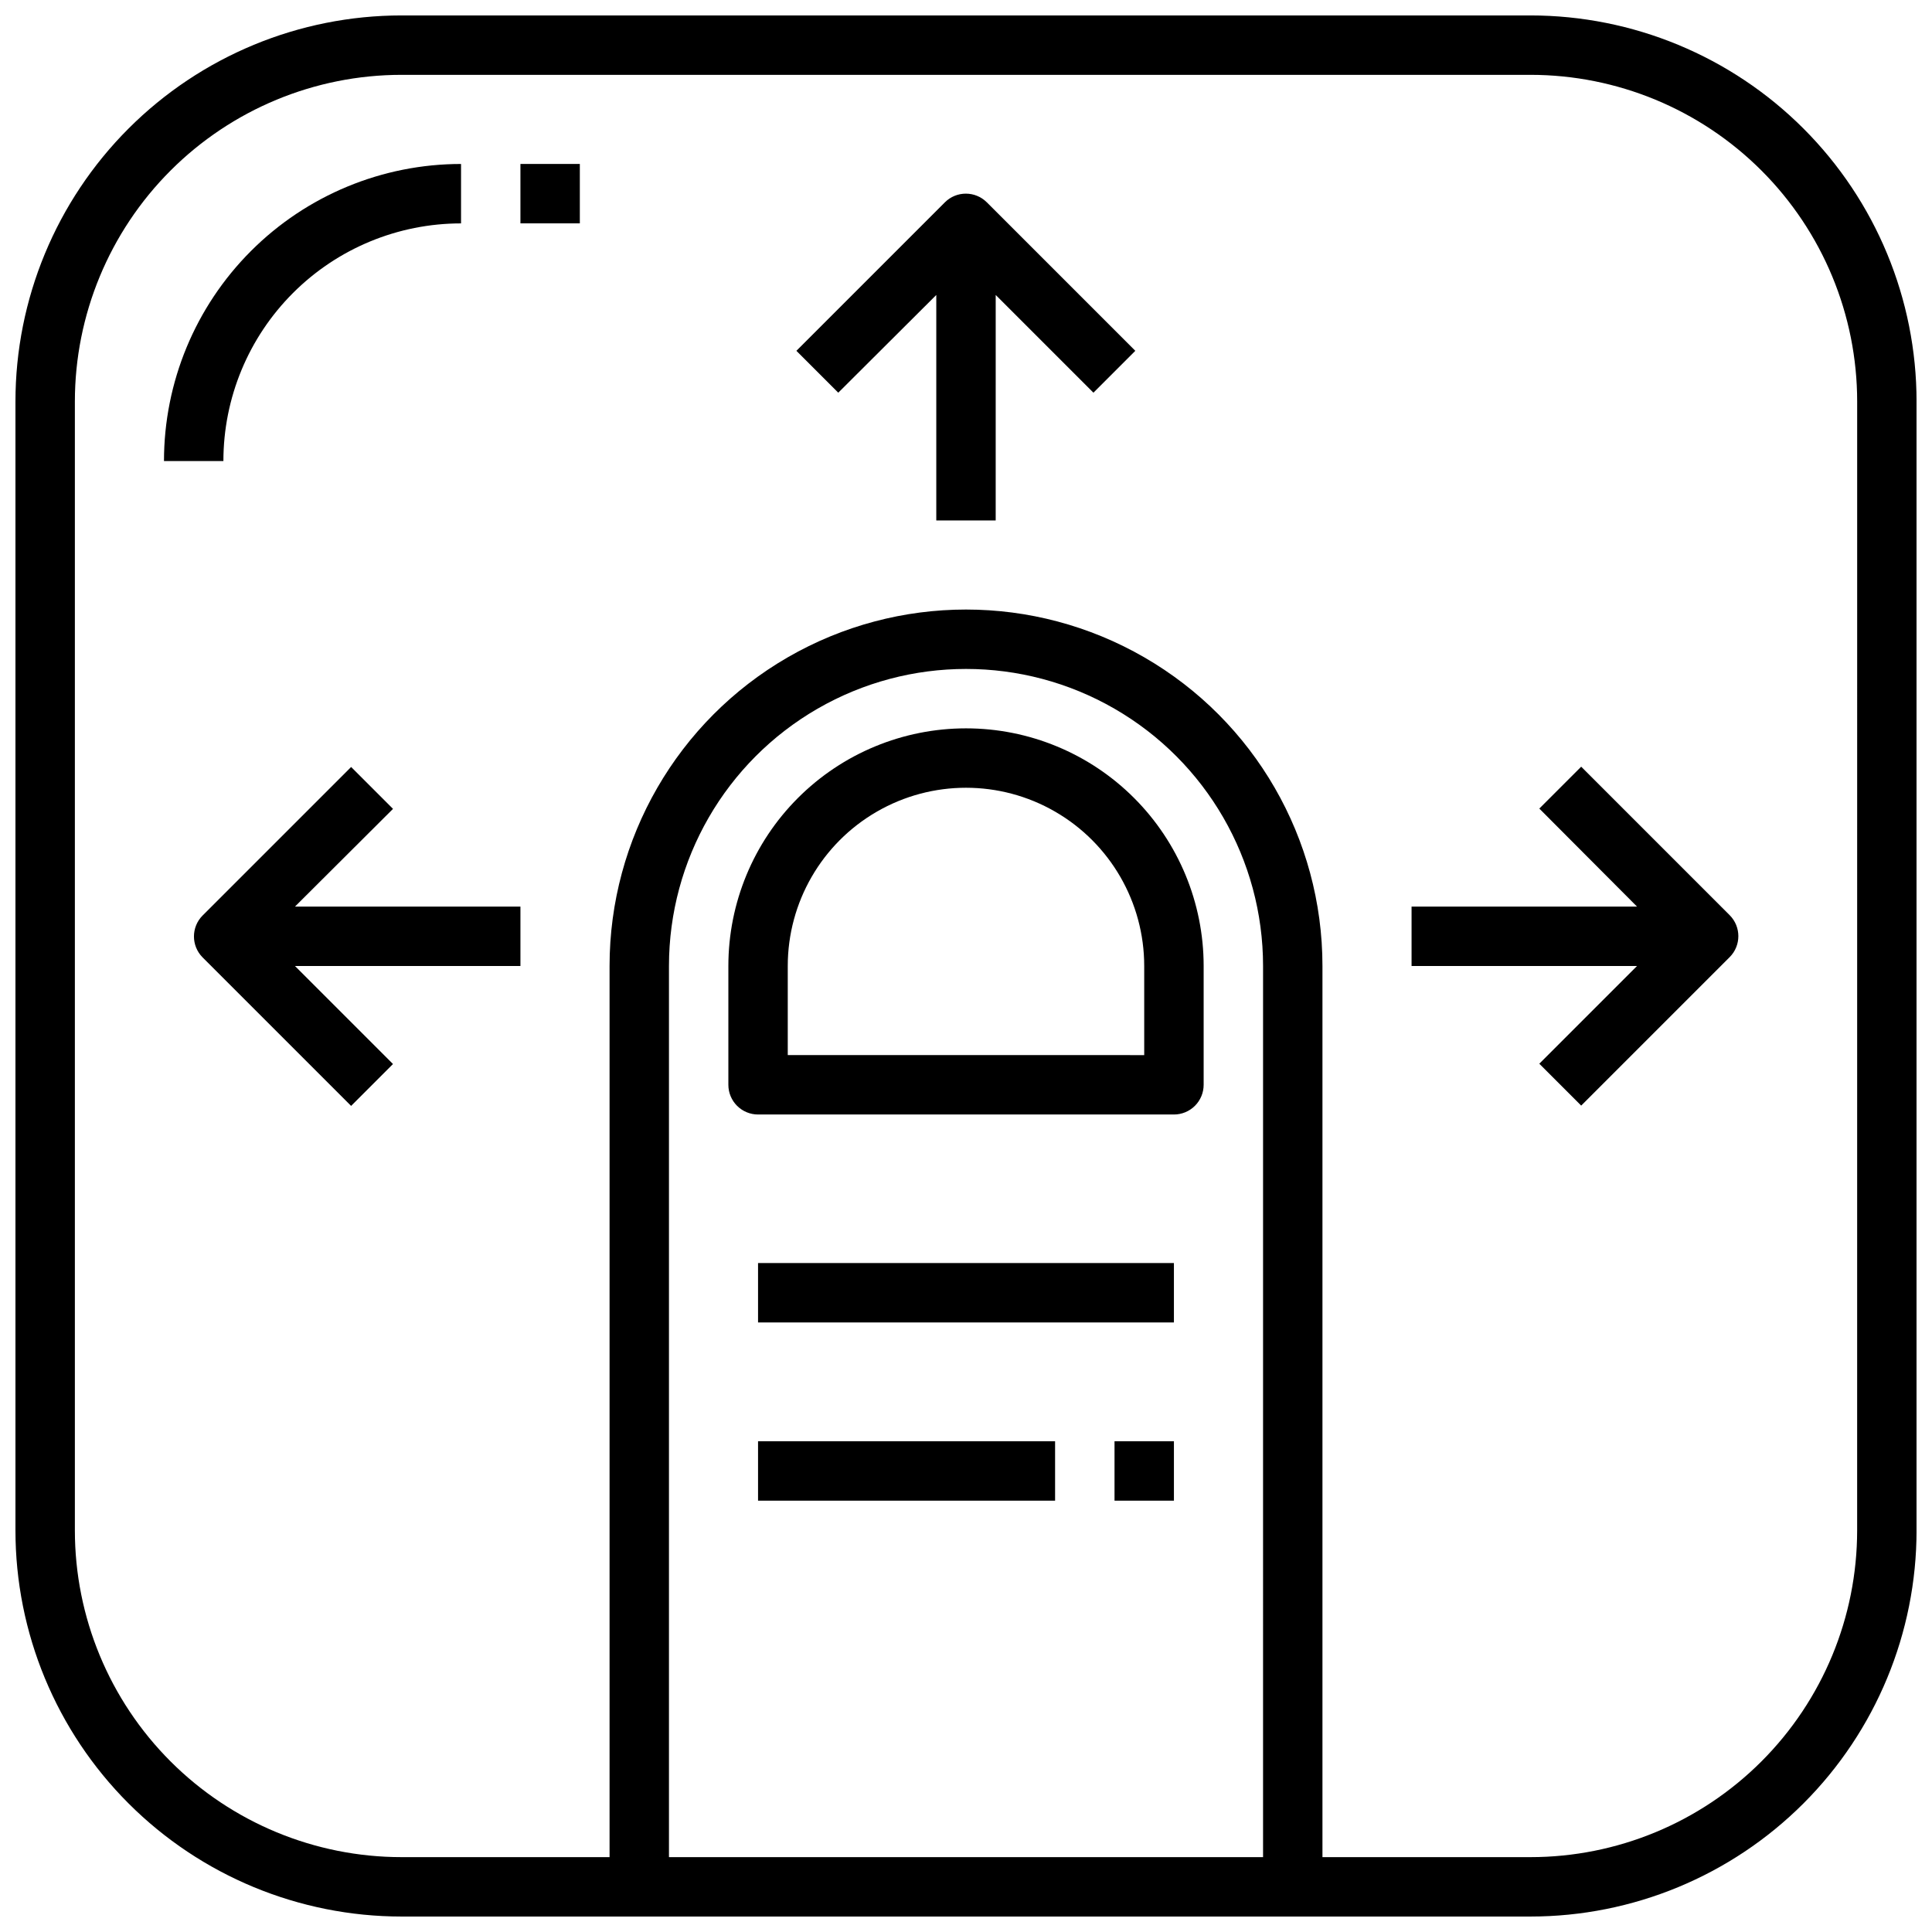
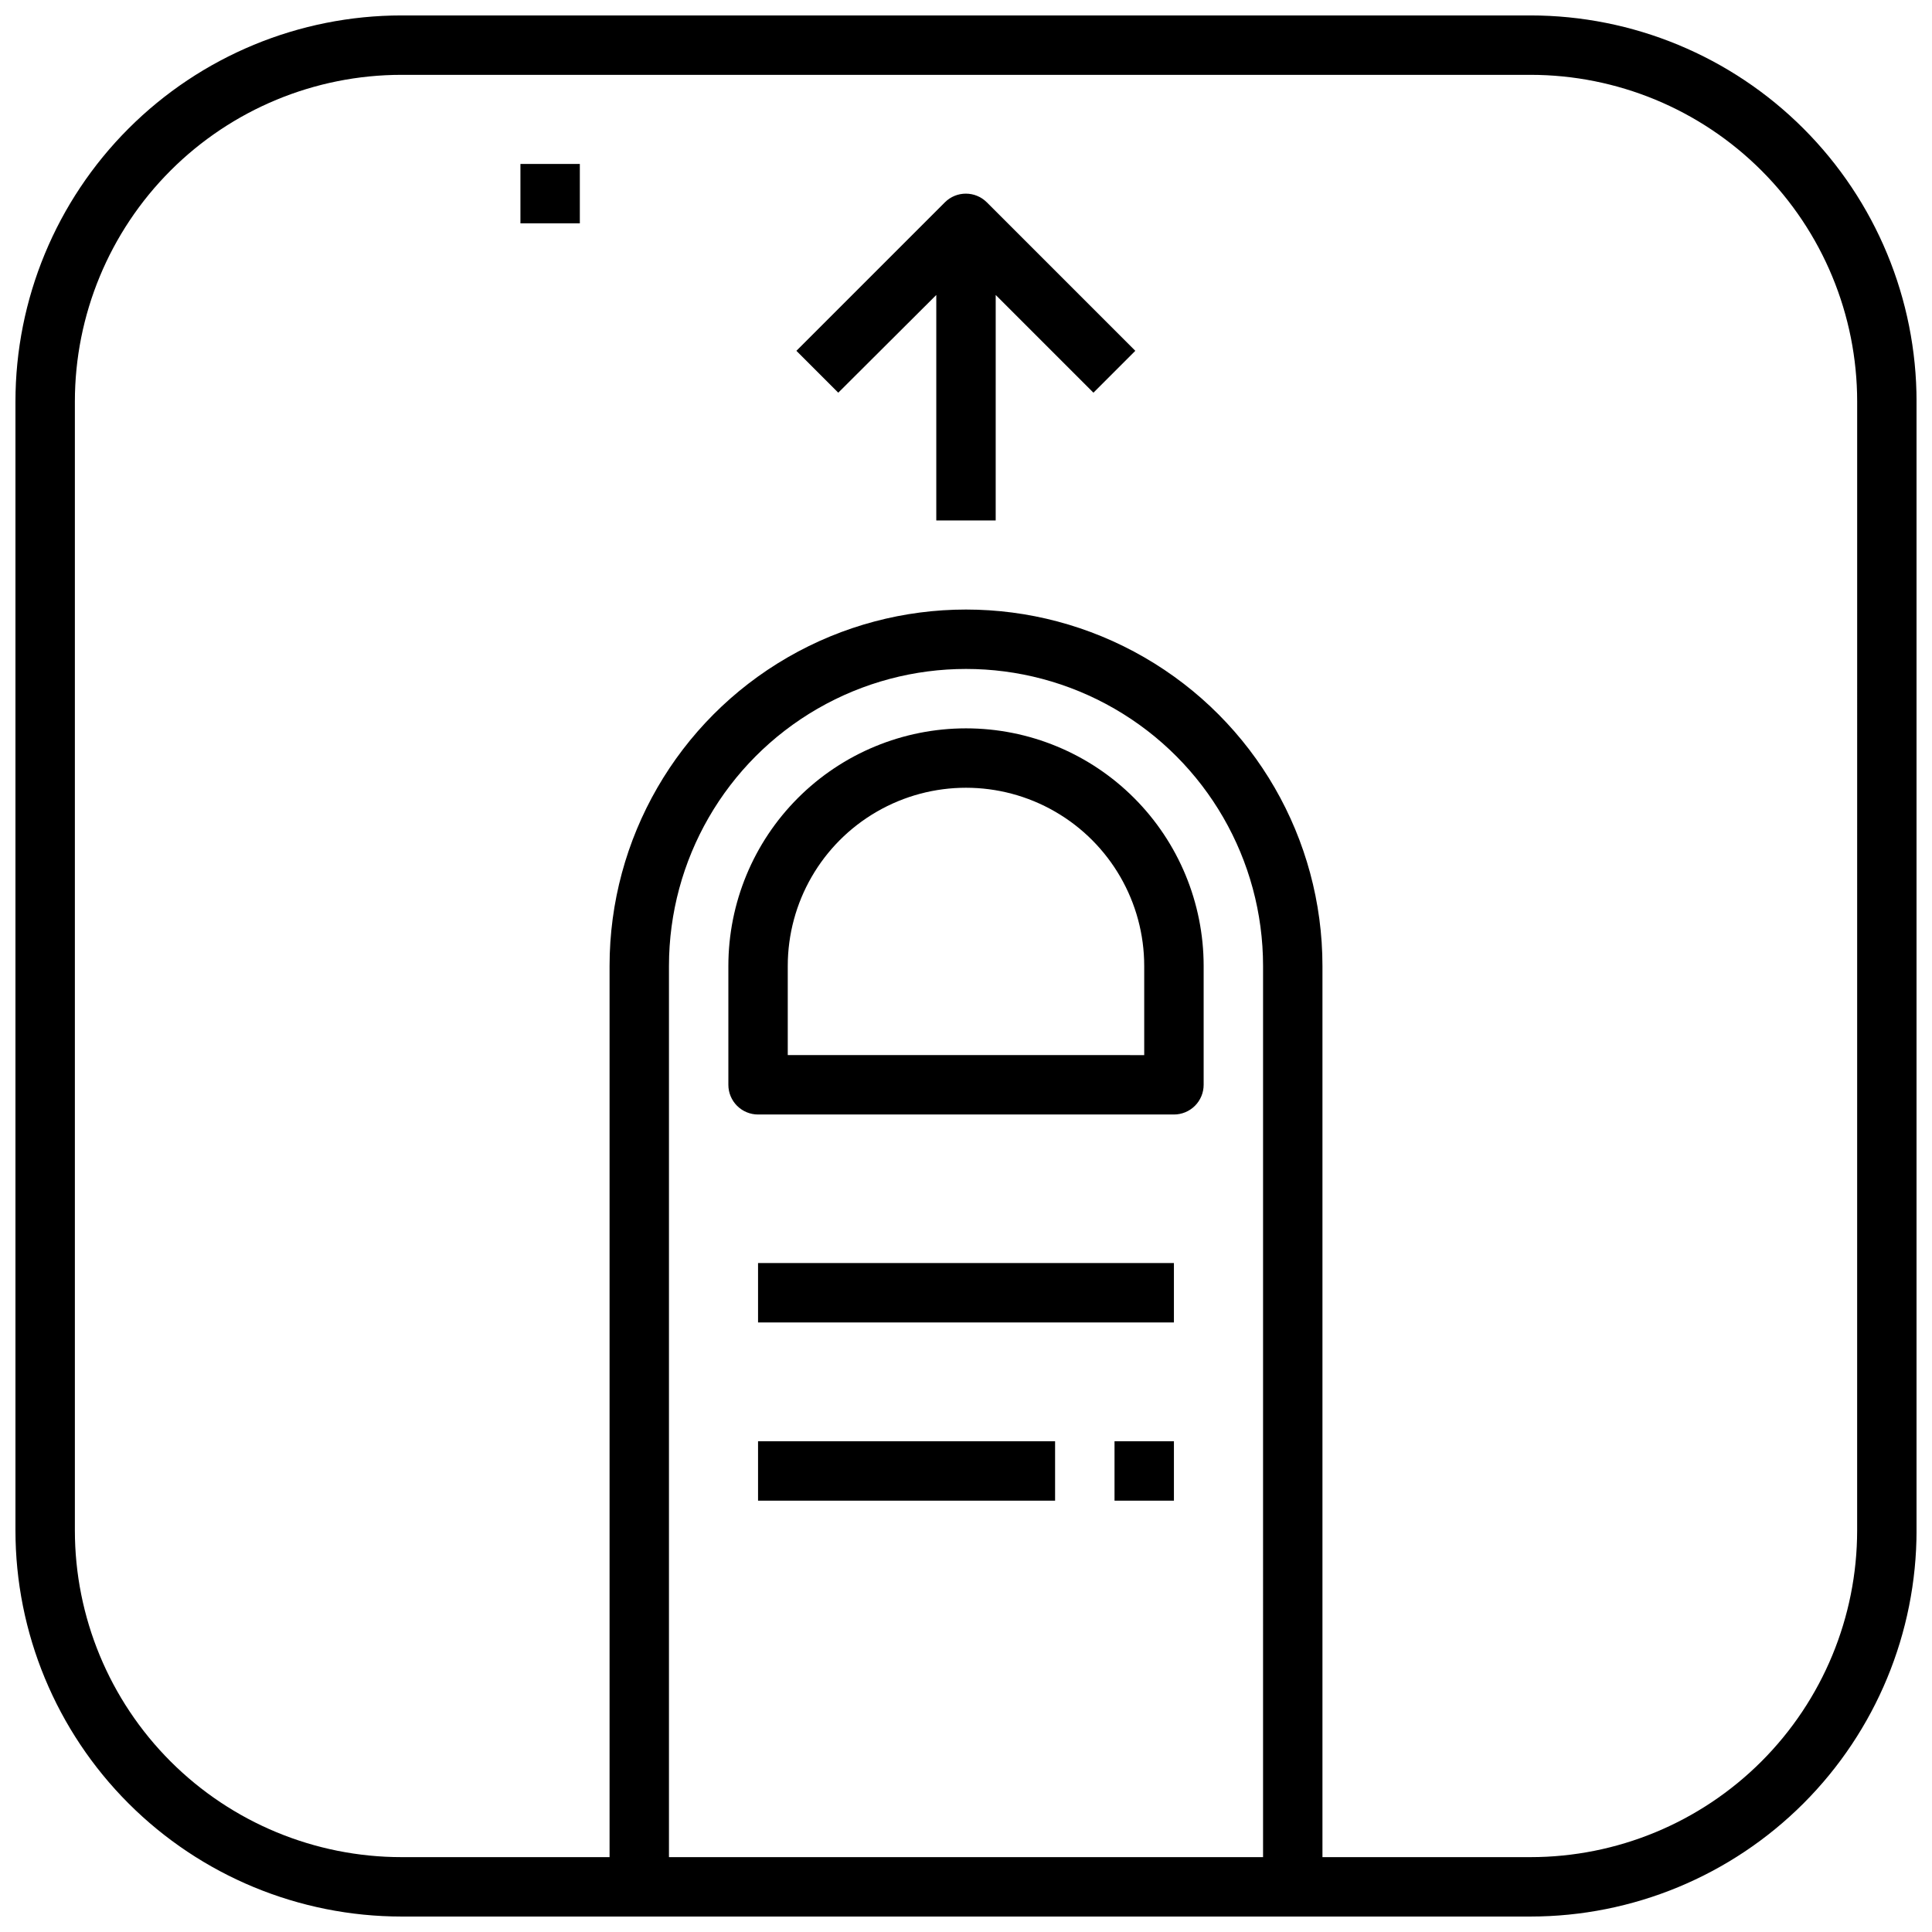
<svg xmlns="http://www.w3.org/2000/svg" width="800px" height="800px" version="1.1" viewBox="144 144 512 512">
  <defs>
    <clipPath id="a">
      <path d="m148.09 148.09h503.81v503.81h-503.81z" />
    </clipPath>
  </defs>
  <g clip-path="url(#a)">
    <path d="m549.57 148.09h-299.14c-27.141 0-53.172 10.781-72.363 29.973s-29.973 45.223-29.973 72.363v299.14c0 27.141 10.781 53.172 29.973 72.363 19.191 19.191 45.223 29.973 72.363 29.973h299.14c27.141 0 53.172-10.781 72.363-29.973 19.191-19.191 29.973-45.223 29.973-72.363v-299.14c0-27.141-10.781-53.172-29.973-72.363-19.191-19.191-45.223-29.973-72.363-29.973zm-70.848 488.07h-157.44v-236.16c0-28.125 15.004-54.113 39.359-68.176 24.359-14.062 54.367-14.062 78.723 0s39.359 40.051 39.359 68.176zm157.44-86.594c0 22.965-9.125 44.992-25.363 61.23s-38.266 25.363-61.23 25.363h-55.105v-236.16c0-33.75-18.004-64.934-47.23-81.809-29.227-16.875-65.238-16.875-94.465 0s-47.23 48.059-47.23 81.809v236.16h-55.105c-22.965 0-44.992-9.125-61.23-25.363s-25.363-38.266-25.363-61.23v-299.14c0-22.965 9.125-44.992 25.363-61.23s38.266-25.363 61.23-25.363h299.14c22.965 0 44.992 9.125 61.23 25.363s25.363 38.266 25.363 61.23z" />
  </g>
  <path d="m400 337.02c-16.703 0-32.723 6.633-44.531 18.445-11.812 11.809-18.445 27.828-18.445 44.531v31.488c0 2.086 0.828 4.09 2.305 5.566 1.477 1.473 3.477 2.305 5.566 2.305h110.21c2.09 0 4.09-0.832 5.566-2.305 1.477-1.477 2.309-3.481 2.309-5.566v-31.488c0-16.703-6.637-32.723-18.445-44.531-11.812-11.812-27.832-18.445-44.531-18.445zm47.23 86.594-94.465-0.004v-23.613c0-16.875 9.004-32.469 23.617-40.906 14.613-8.438 32.617-8.438 47.23 0s23.617 24.031 23.617 40.906z" />
  <path d="m344.89 478.72h110.21v15.742h-110.21z" />
  <path d="m439.36 525.95h15.742v15.742h-15.742z" />
  <path d="m344.89 525.95h78.719v15.742h-78.719z" />
-   <path d="m266.18 203.2v-15.746c-20.879 0-40.902 8.293-55.664 23.059-14.766 14.762-23.059 34.785-23.059 55.664h15.746c0-16.703 6.633-32.723 18.445-44.531 11.809-11.812 27.828-18.445 44.531-18.445z" />
  <path d="m281.92 187.45h15.742v15.742h-15.742z" />
  <path d="m394.41 197.61-39.359 39.359 11.098 11.098 25.977-25.898v59.75h15.742l0.004-59.75 25.898 25.898 11.098-11.098-39.359-39.359c-3.07-3.055-8.027-3.055-11.098 0z" />
-   <path d="m563.03 347.18-11.098 11.098 25.898 25.98h-59.75v15.742h59.75l-25.898 25.898 11.098 11.098 39.359-39.359v0.004c3.055-3.07 3.055-8.027 0-11.098z" />
-   <path d="m248.15 358.36-11.098-11.098-39.359 39.359h-0.004c-3.051 3.07-3.051 8.027 0 11.098l39.359 39.359 11.098-11.098-25.977-25.977h59.75v-15.746h-59.75z" />
</svg>